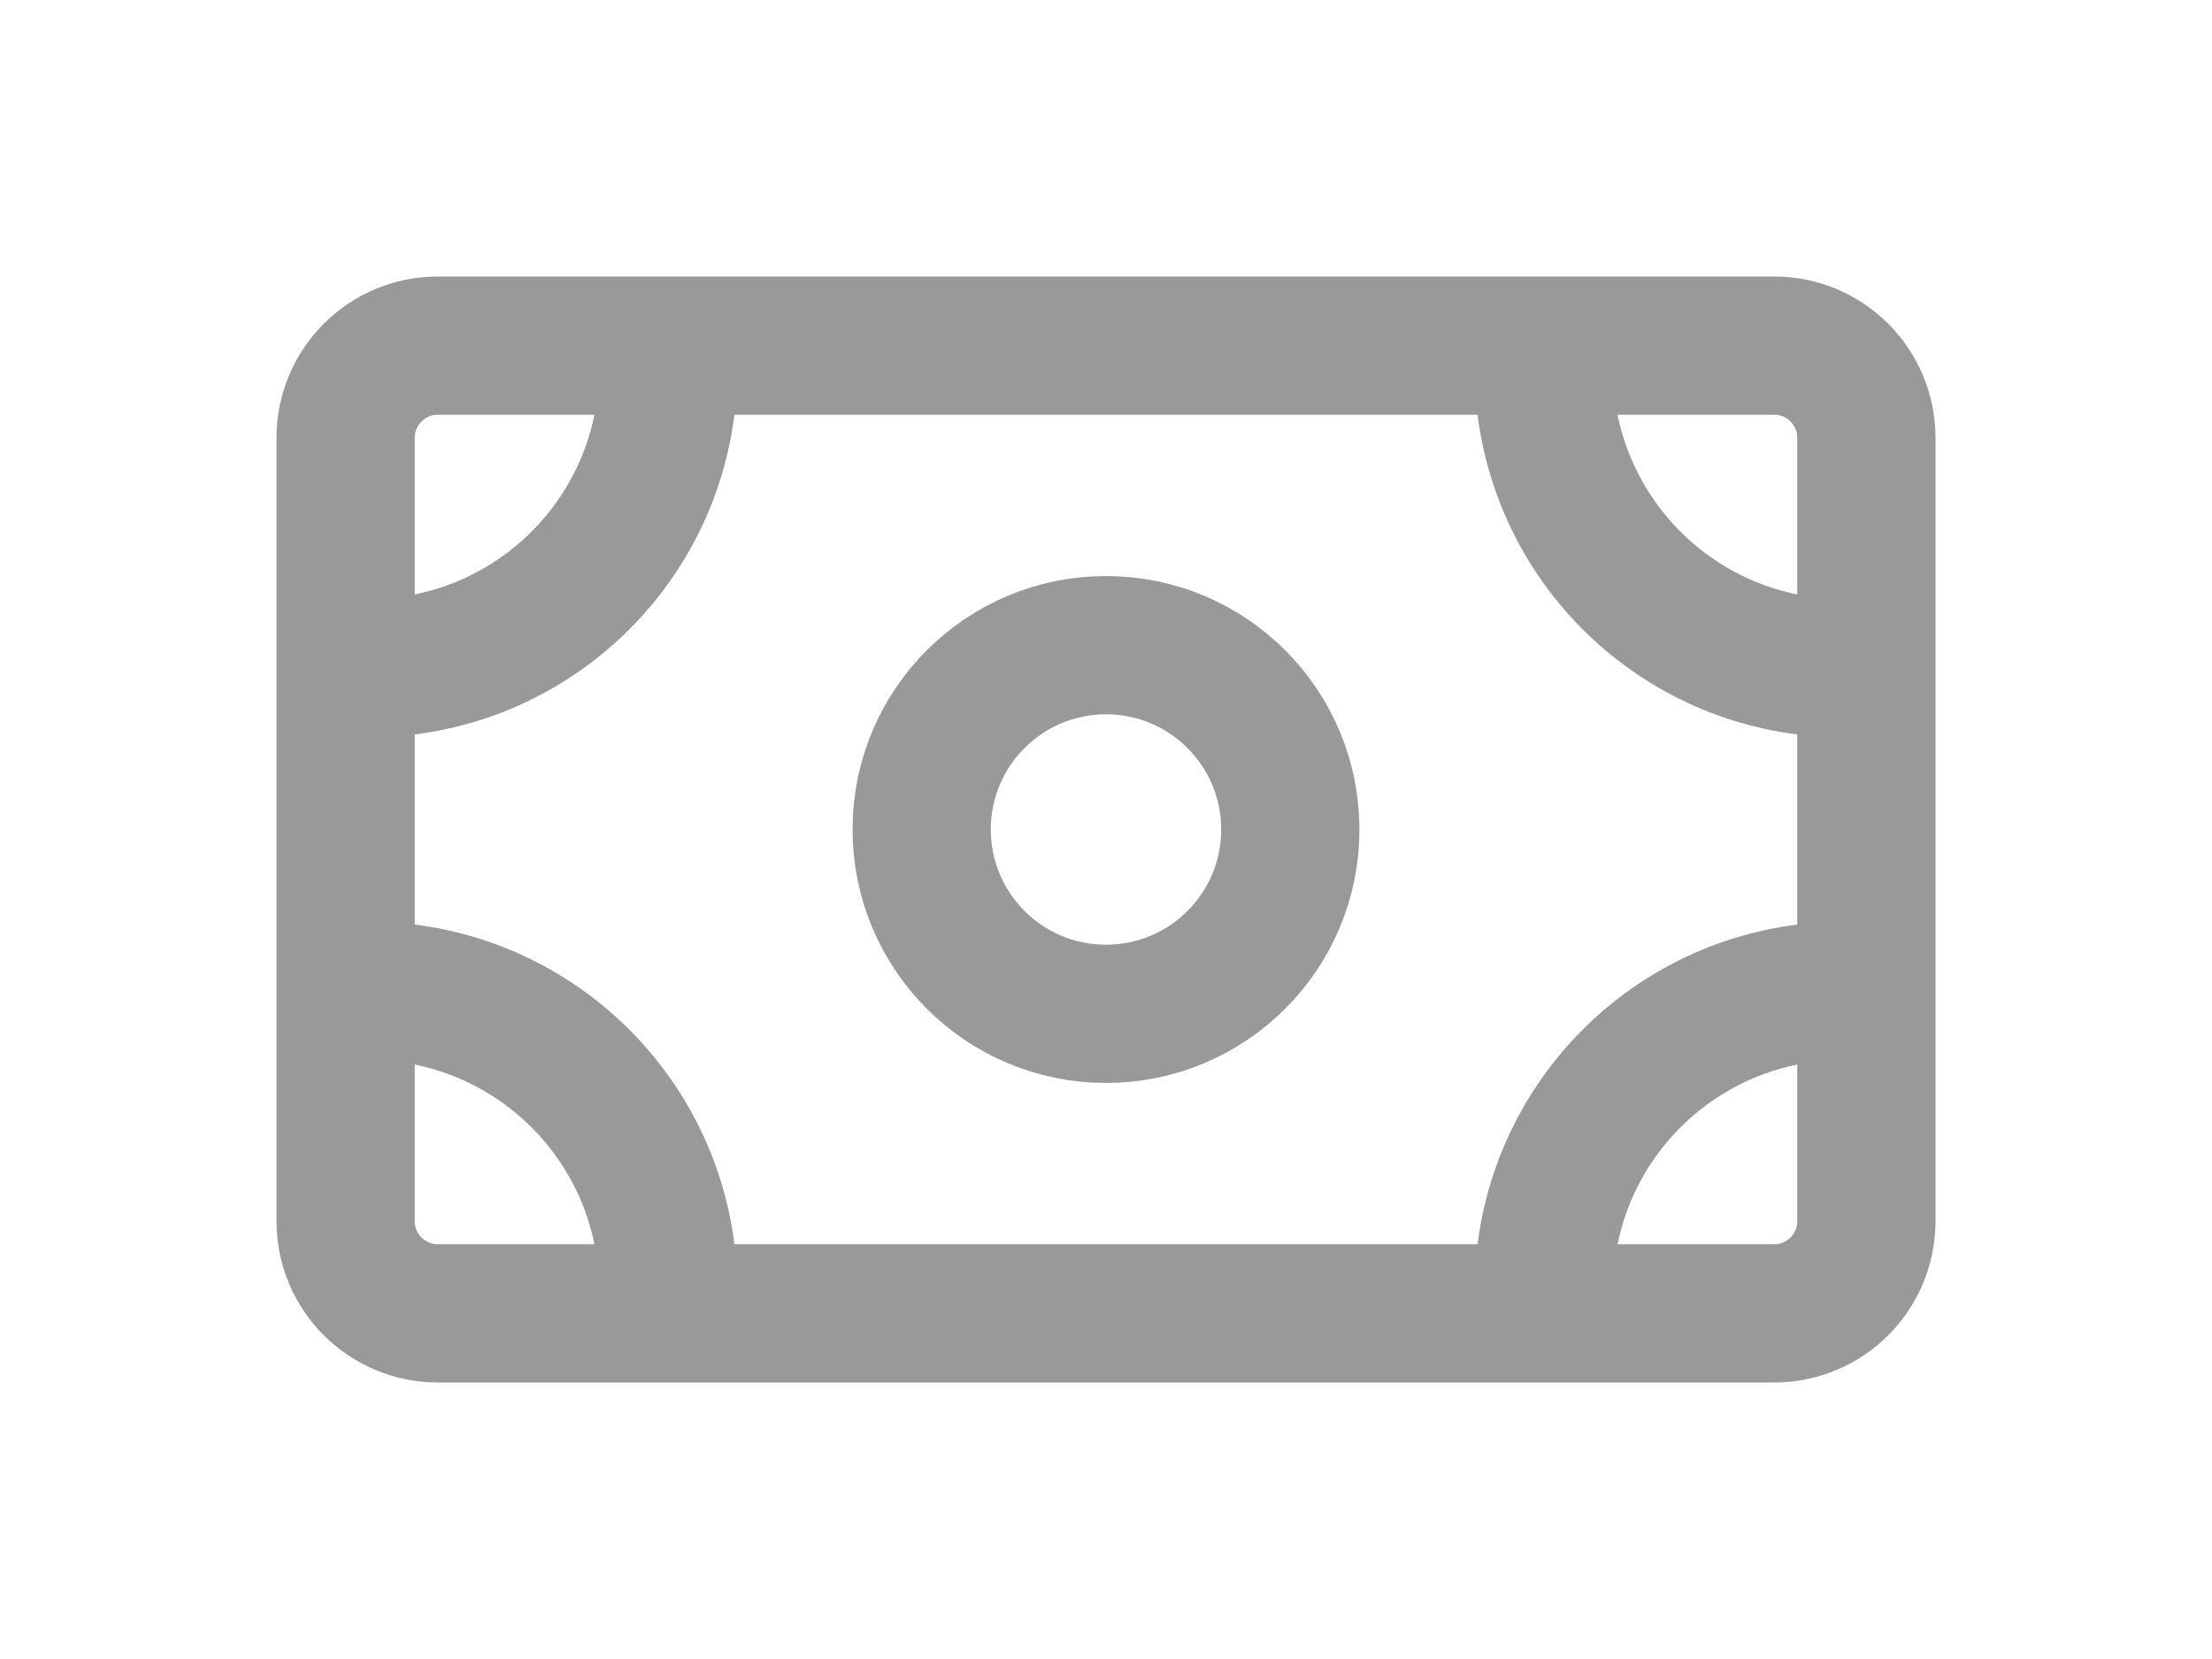
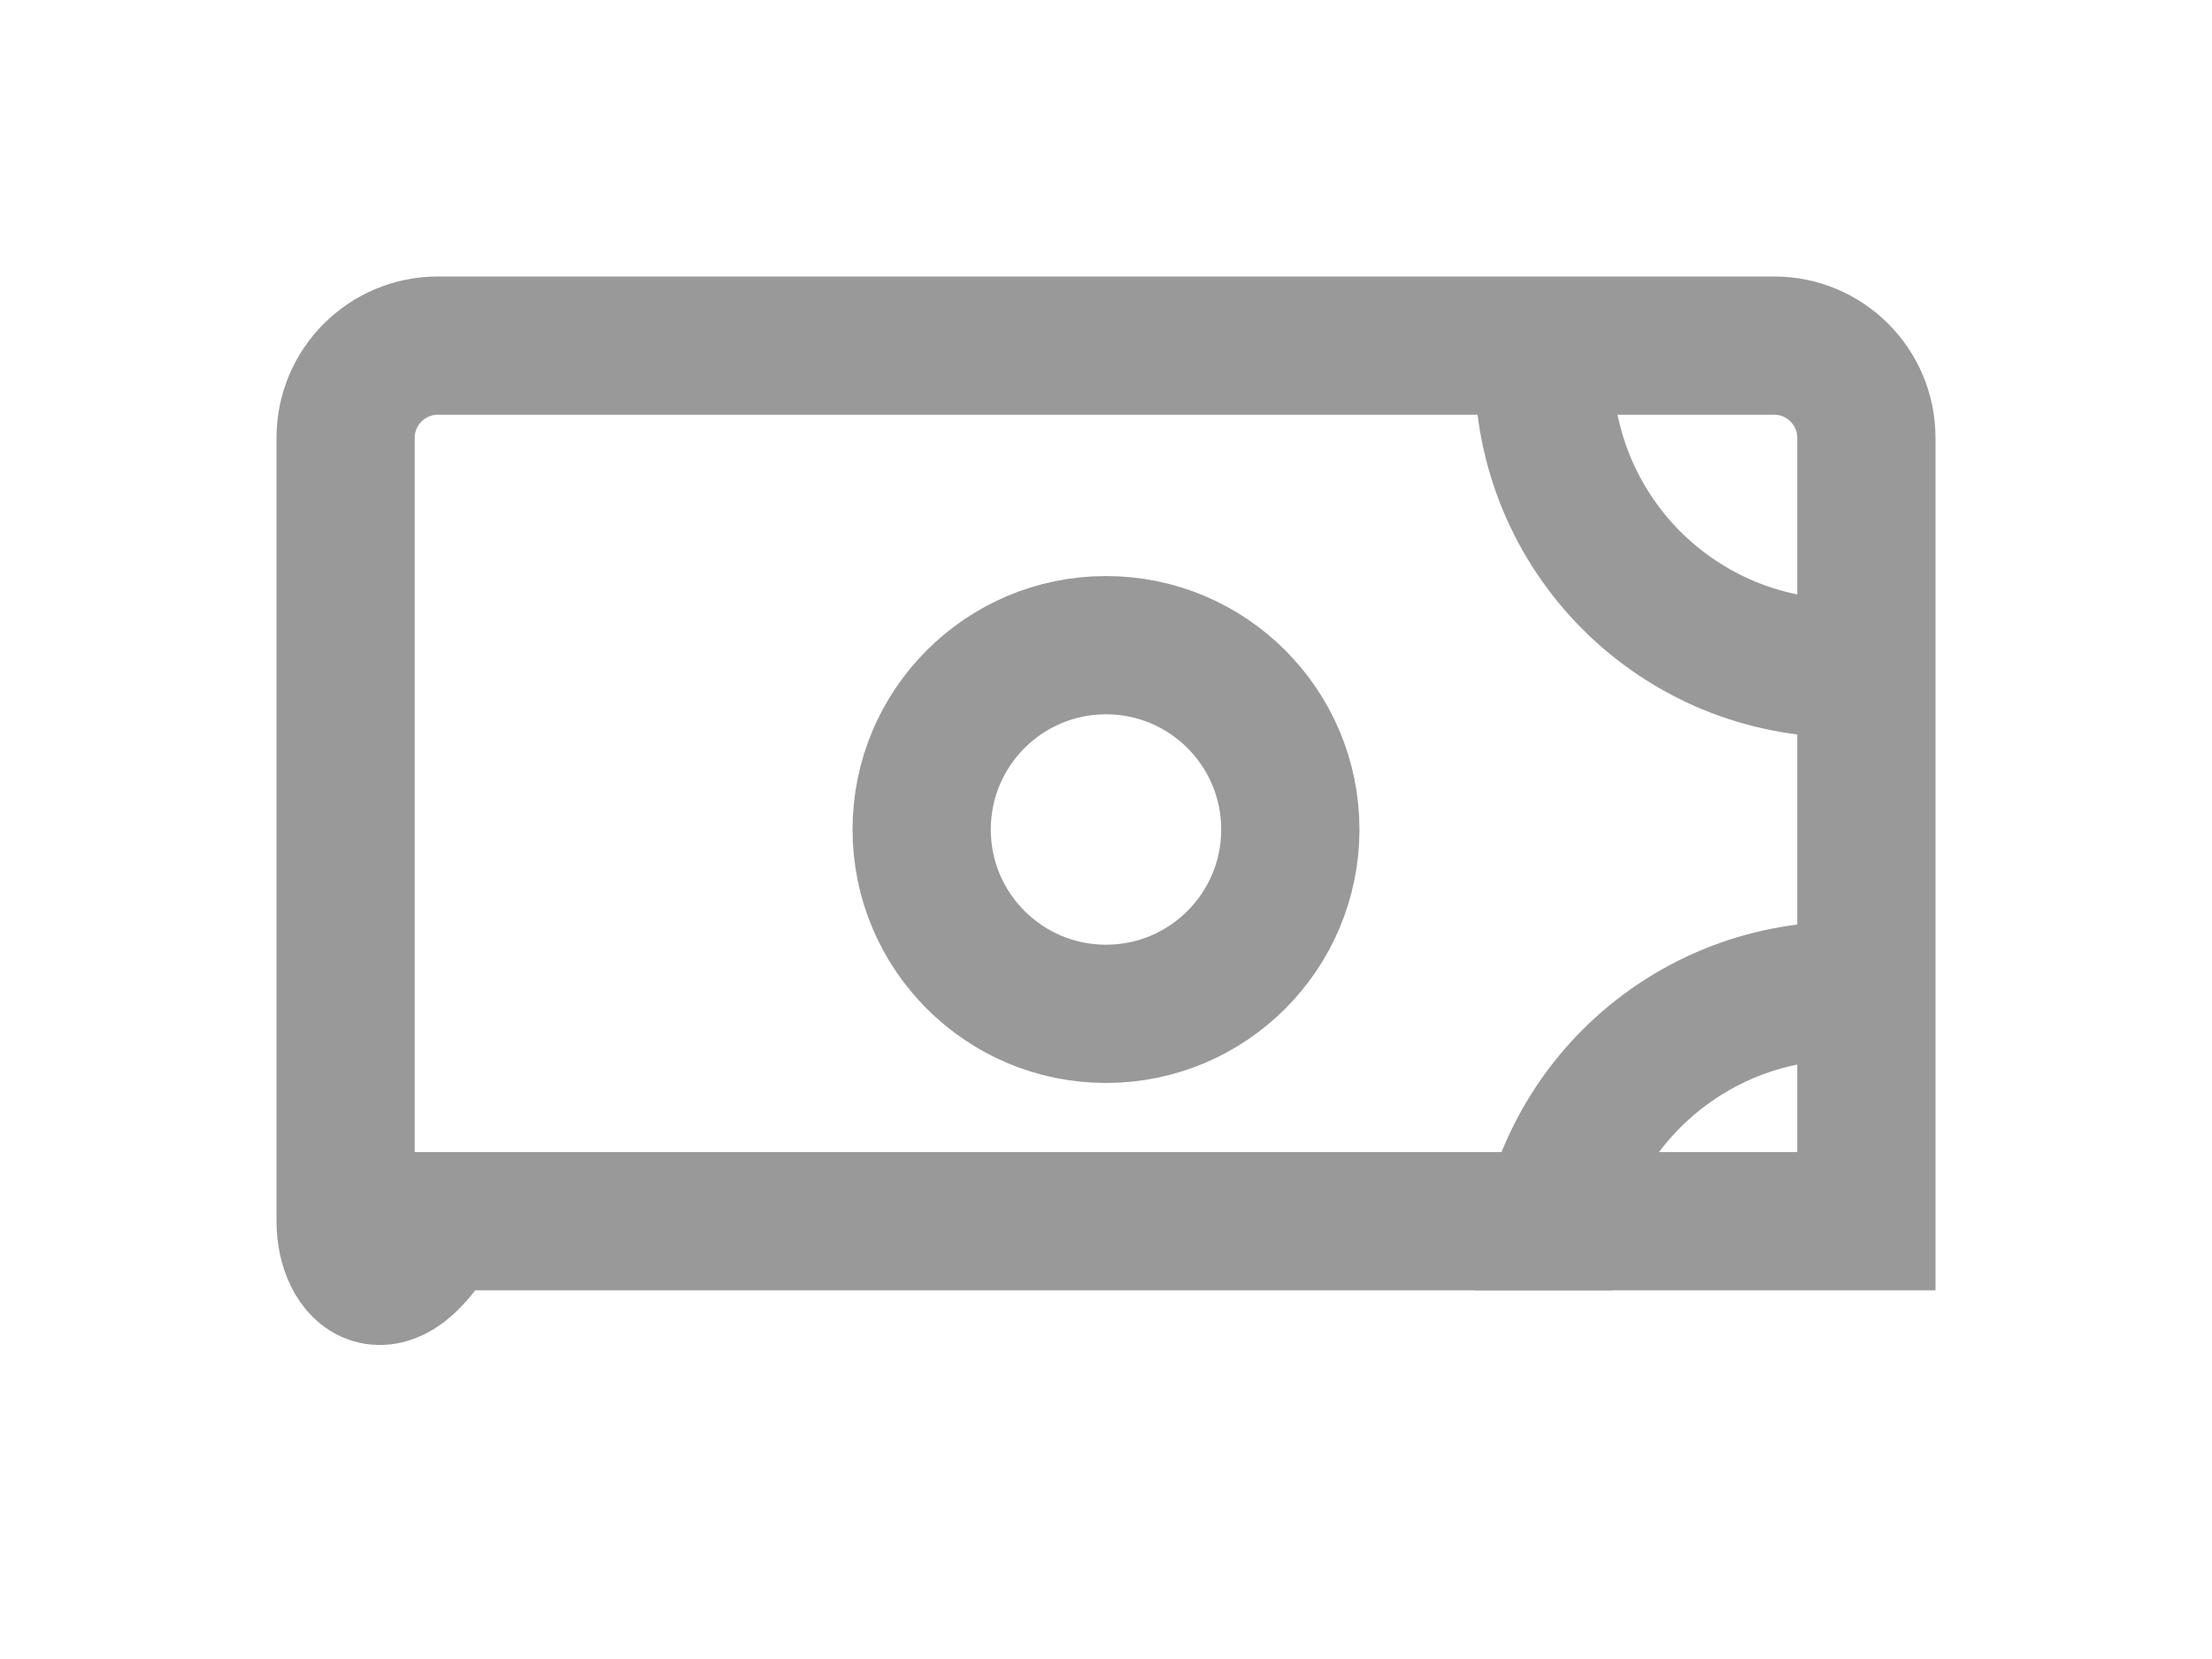
<svg xmlns="http://www.w3.org/2000/svg" width="24" height="18" viewBox="0 0 24 18" fill="none">
  <g clip-path="url(#clip0_1438_44479)">
-     <path d="M3.75 13.25V4.75C3.75 4.198 4.198 3.75 4.75 3.75H19.25C19.802 3.75 20.25 4.198 20.25 4.75V13.25C20.25 13.802 19.802 14.25 19.25 14.25H4.75C4.198 14.25 3.75 13.802 3.75 13.25Z" stroke="#999999" stroke-width="1.5" />
+     <path d="M3.75 13.25V4.75C3.75 4.198 4.198 3.75 4.75 3.75H19.25C19.802 3.75 20.25 4.198 20.25 4.75V13.25H4.75C4.198 14.25 3.75 13.802 3.75 13.25Z" stroke="#999999" stroke-width="1.5" />
    <circle cx="12" cy="9" r="2" stroke="#999999" stroke-width="1.5" />
-     <path d="M7.25 4C7.25 4.427 7.166 4.849 7.003 5.244C6.839 5.638 6.6 5.996 6.298 6.298C5.996 6.6 5.638 6.839 5.244 7.003C4.849 7.166 4.427 7.25 4 7.25" stroke="#999999" stroke-width="1.5" />
    <path d="M16.75 4C16.75 4.427 16.834 4.849 16.997 5.244C17.161 5.638 17.4 5.996 17.702 6.298C18.004 6.6 18.362 6.839 18.756 7.003C19.151 7.166 19.573 7.25 20 7.25" stroke="#999999" stroke-width="1.5" />
-     <path d="M7.25 14C7.25 13.573 7.166 13.151 7.003 12.756C6.839 12.362 6.6 12.004 6.298 11.702C5.996 11.4 5.638 11.161 5.244 10.997C4.849 10.834 4.427 10.75 4 10.75" stroke="#999999" stroke-width="1.5" />
    <path d="M16.75 14C16.75 13.573 16.834 13.151 16.997 12.756C17.161 12.362 17.4 12.004 17.702 11.702C18.004 11.4 18.362 11.161 18.756 10.997C19.151 10.834 19.573 10.75 20 10.75" stroke="#999999" stroke-width="1.5" />
  </g>
  <defs>
    <clipPath id="clip0_1438_44479">
      <rect width="24" height="18" fill="white" />
    </clipPath>
  </defs>
</svg>